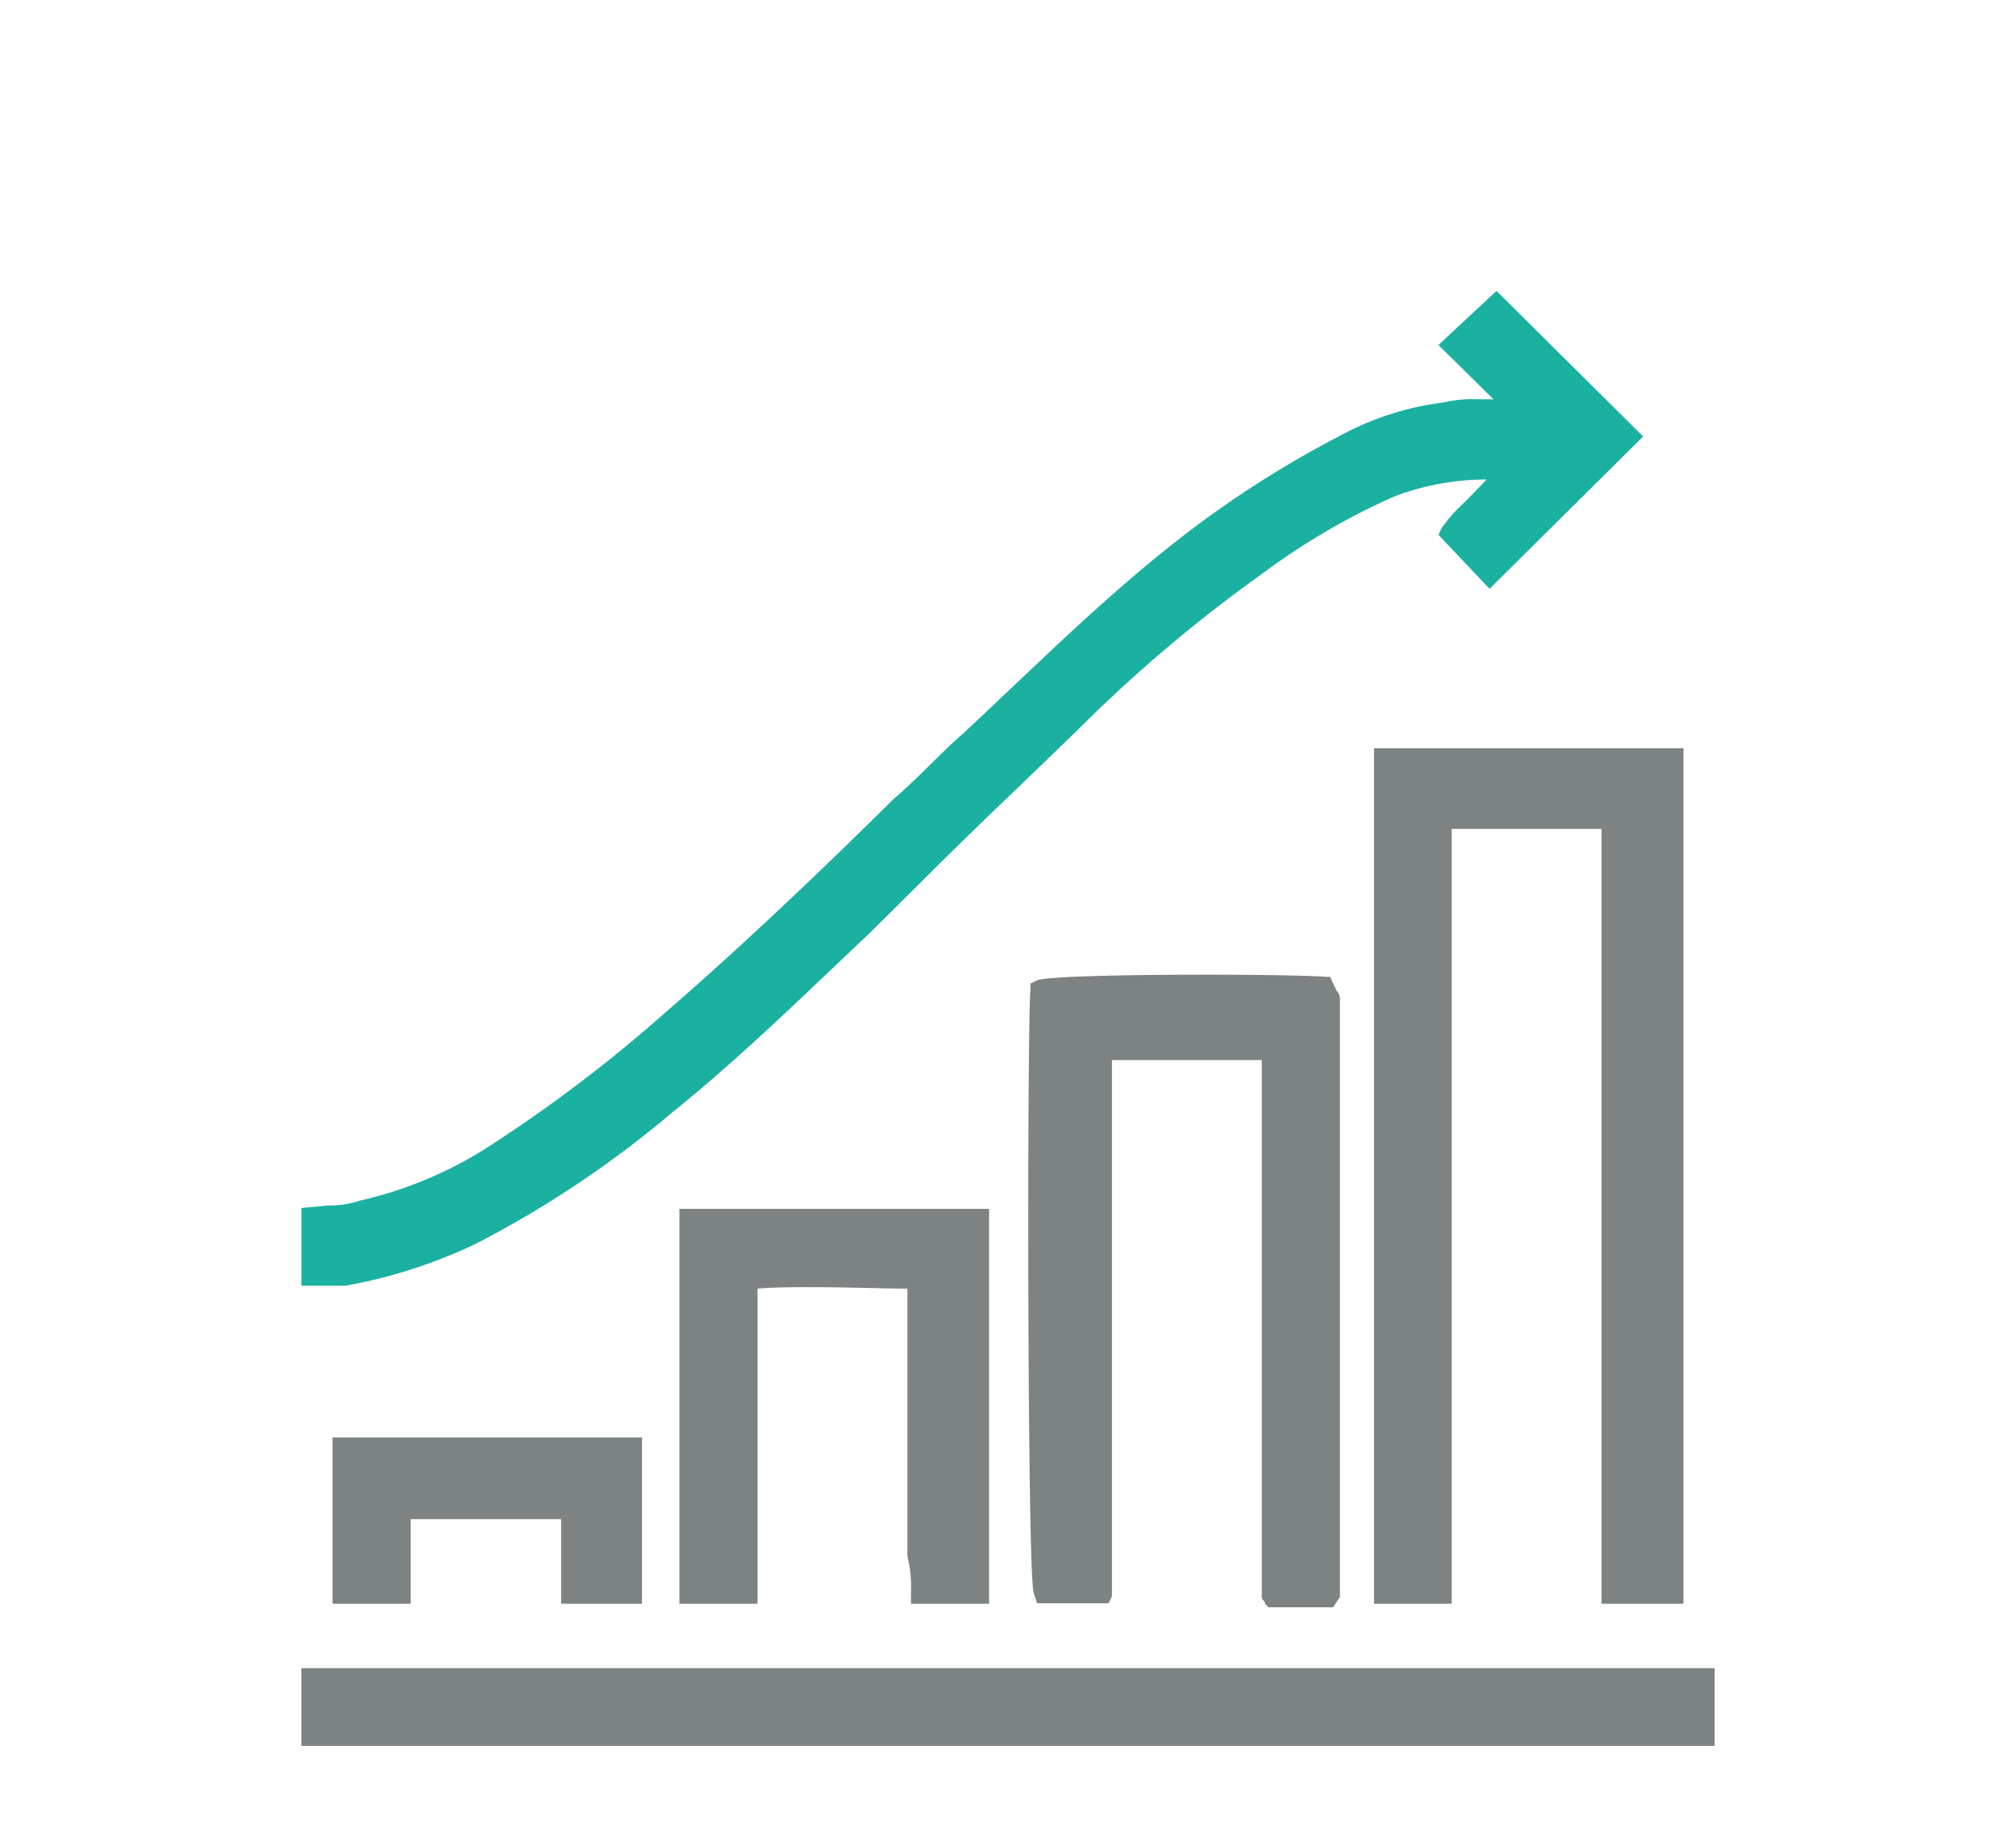
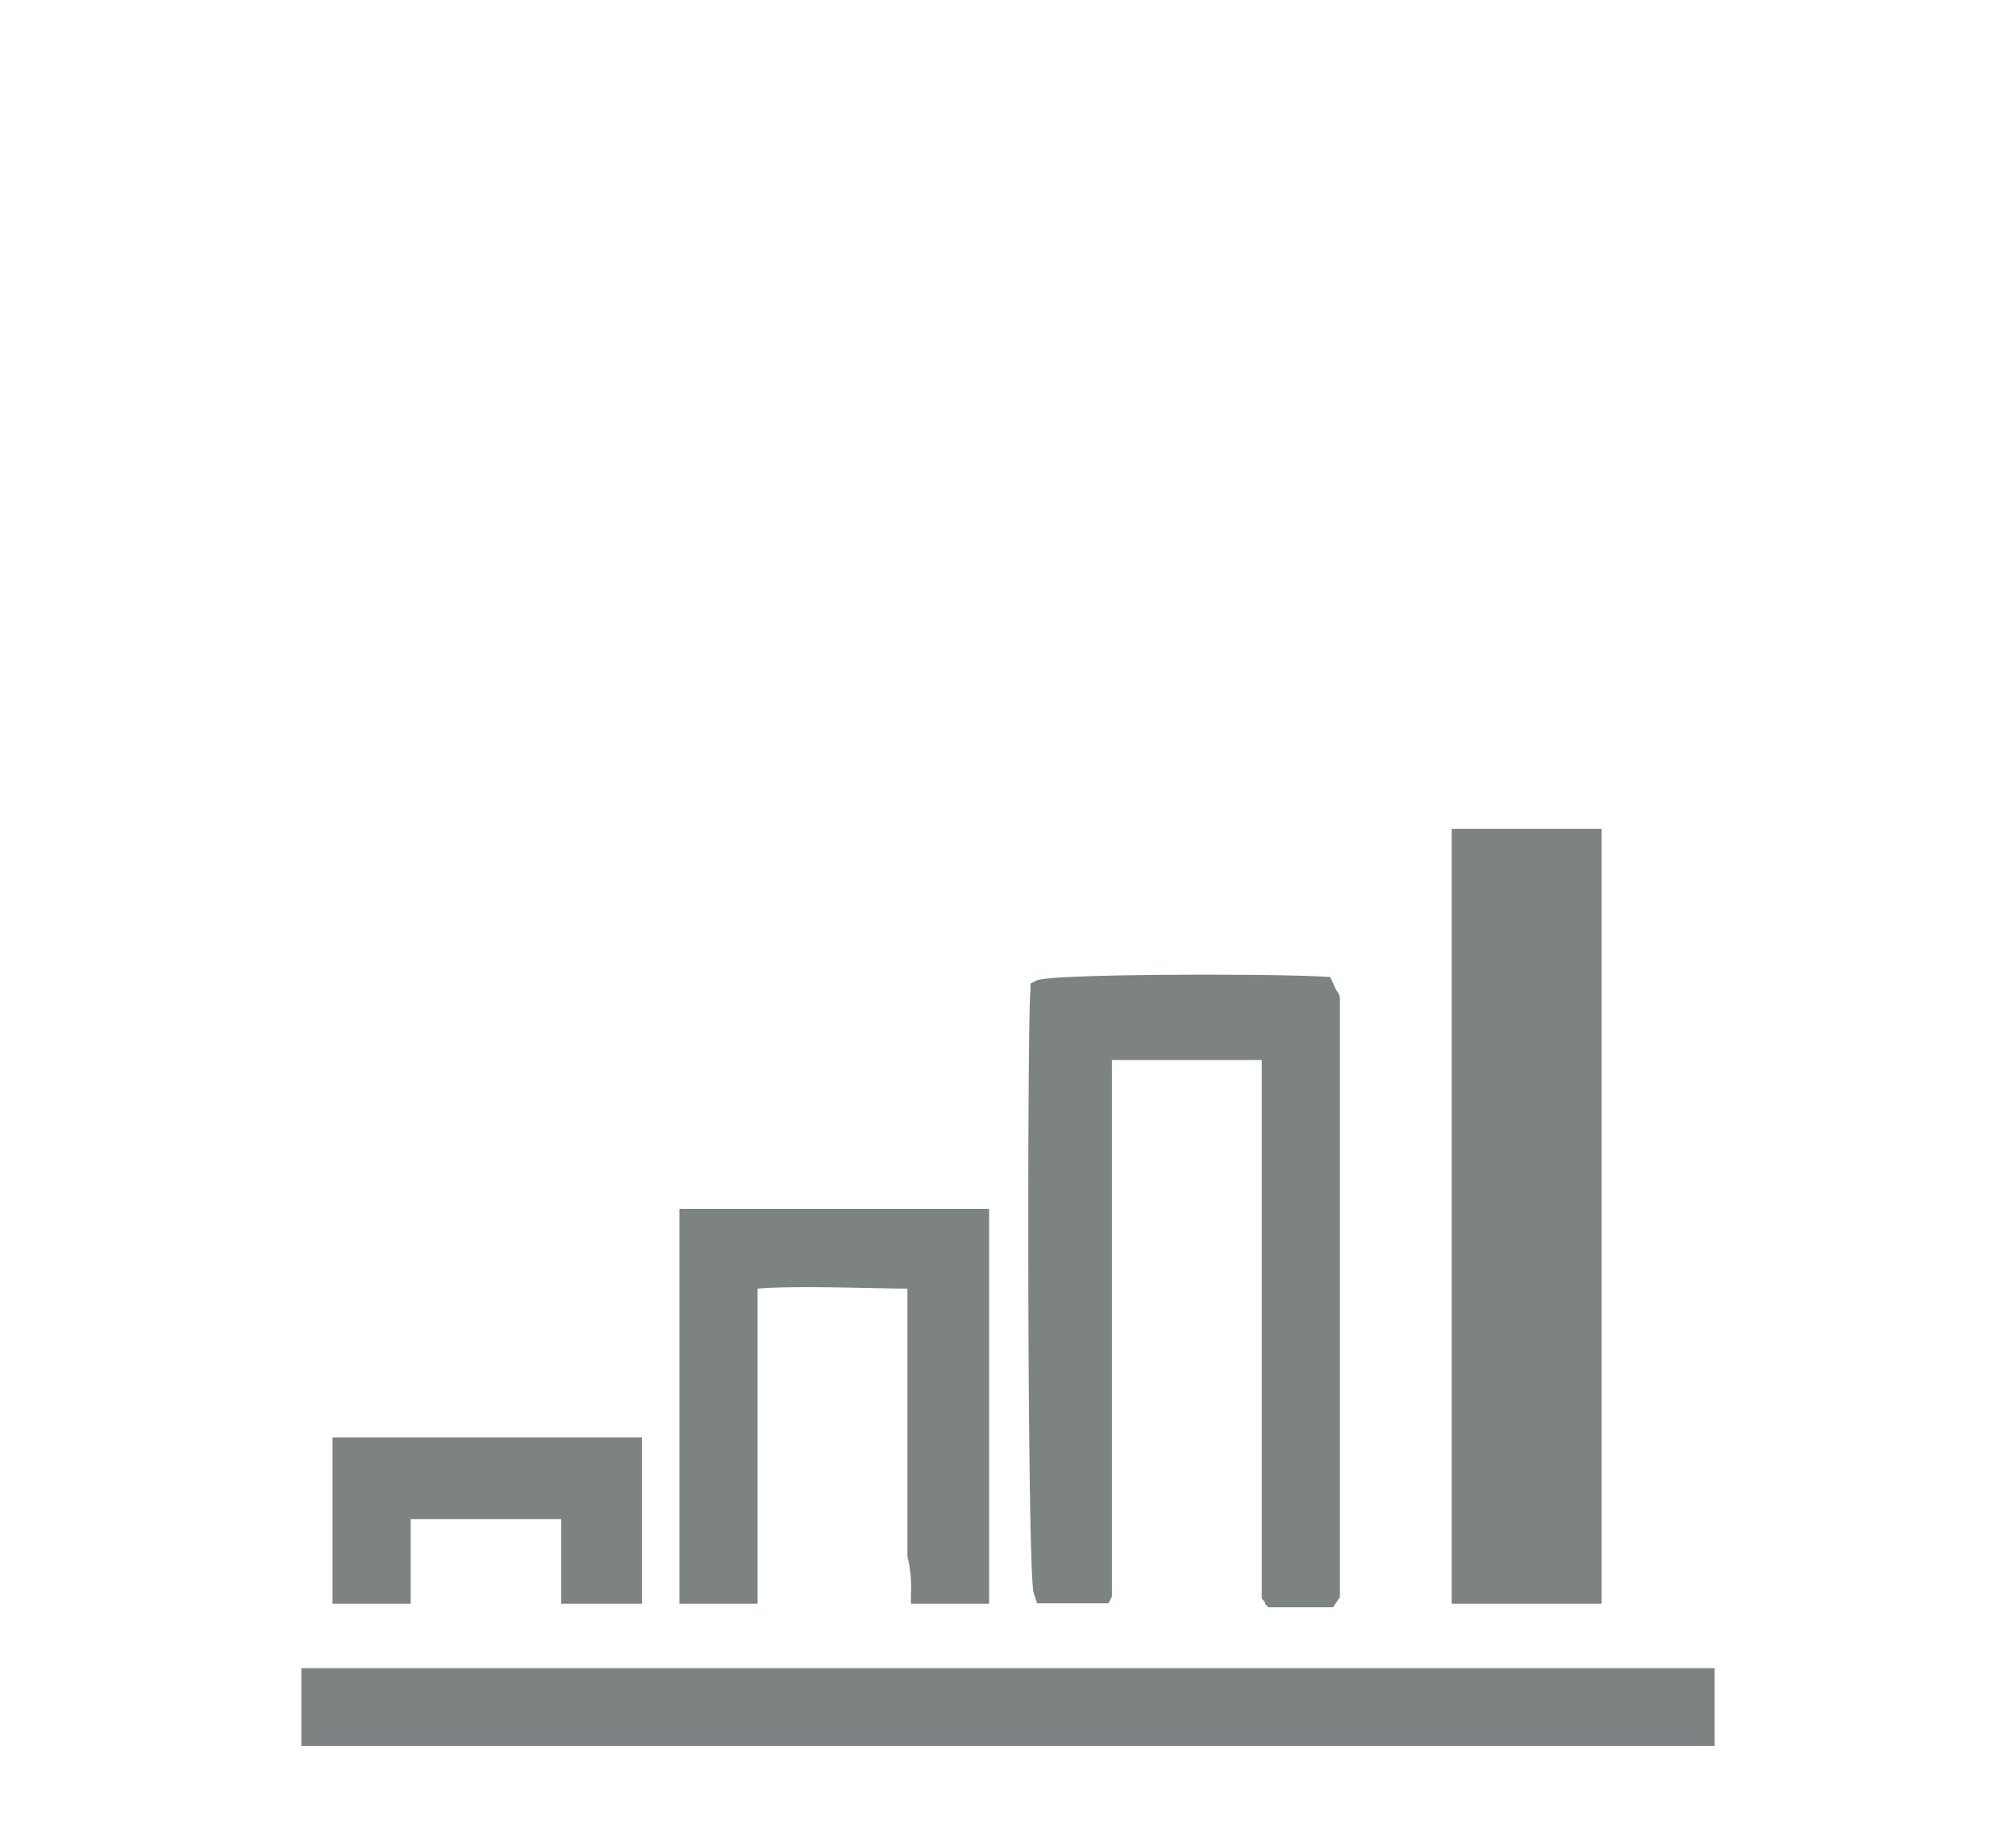
<svg xmlns="http://www.w3.org/2000/svg" id="Layer_1" data-name="Layer 1" viewBox="0 0 97 88">
  <defs>
    <style>.cls-1{fill:#7d8282;}.cls-2{fill:#1ab1a1;}</style>
  </defs>
  <title>marketing</title>
-   <path class="cls-1" d="M81,77.16V36H66.11V77.16h3.74V39.88h7.21V77.16Z" />
-   <path class="cls-2" d="M16.63,61.86a24.87,24.87,0,0,0,6.23-2,50.35,50.35,0,0,0,9.5-6.35c3.44-2.77,6.55-5.86,9.5-8.63l3.28-3.26c2.46-2.44,4.91-4.72,7.38-7.16a70.13,70.13,0,0,1,8.19-6.84,32.94,32.94,0,0,1,6.39-3.74,12.58,12.58,0,0,1,4.43-.81l-.67.7-.49.49a7.09,7.09,0,0,0-1,1.14l-.16.33,2.46,2.6L79.06,21l-2.79-2.77-3.93-3.9L72,14l-2.79,2.6,2.65,2.61h-.65a6.77,6.77,0,0,0-1.8.16,14.08,14.08,0,0,0-5,1.63,50.16,50.16,0,0,0-7.61,4.88c-3.76,2.93-7,6.19-10.49,9.44-1.15,1-2.13,2.12-3.28,3.09C39.4,42,35.64,45.58,31.87,48.84a69.6,69.6,0,0,1-7.86,6,19.5,19.5,0,0,1-6.71,2.93,4.57,4.57,0,0,1-1.49.23l-1.31.12v3.74Z" />
+   <path class="cls-1" d="M81,77.16H66.11V77.16h3.74V39.88h7.21V77.16Z" />
  <path class="cls-1" d="M64,47h-.16c-2.13-.16-13.08-.16-13.93.16l-.33.16v.33c-.16,1.47-.16,28.16.16,29l.16.49h3.44l.16-.33V51h7.21V76.84c0,.16.16.16.16.33l.16.16h3.11l.33-.49V48a.57.57,0,0,0-.16-.33Z" />
  <rect class="cls-1" x="14.5" y="80.26" width="68" height="3.74" />
  <path class="cls-1" d="M43.83,76.67v.49h3.76v-19H32.69v19h3.76V62c1.8-.16,5.9,0,7.21,0V74.88A6.06,6.06,0,0,1,43.83,76.67Z" />
  <path class="cls-1" d="M30.89,77.16v-8H16v8h3.76V73.09H27v4.07Z" />
</svg>